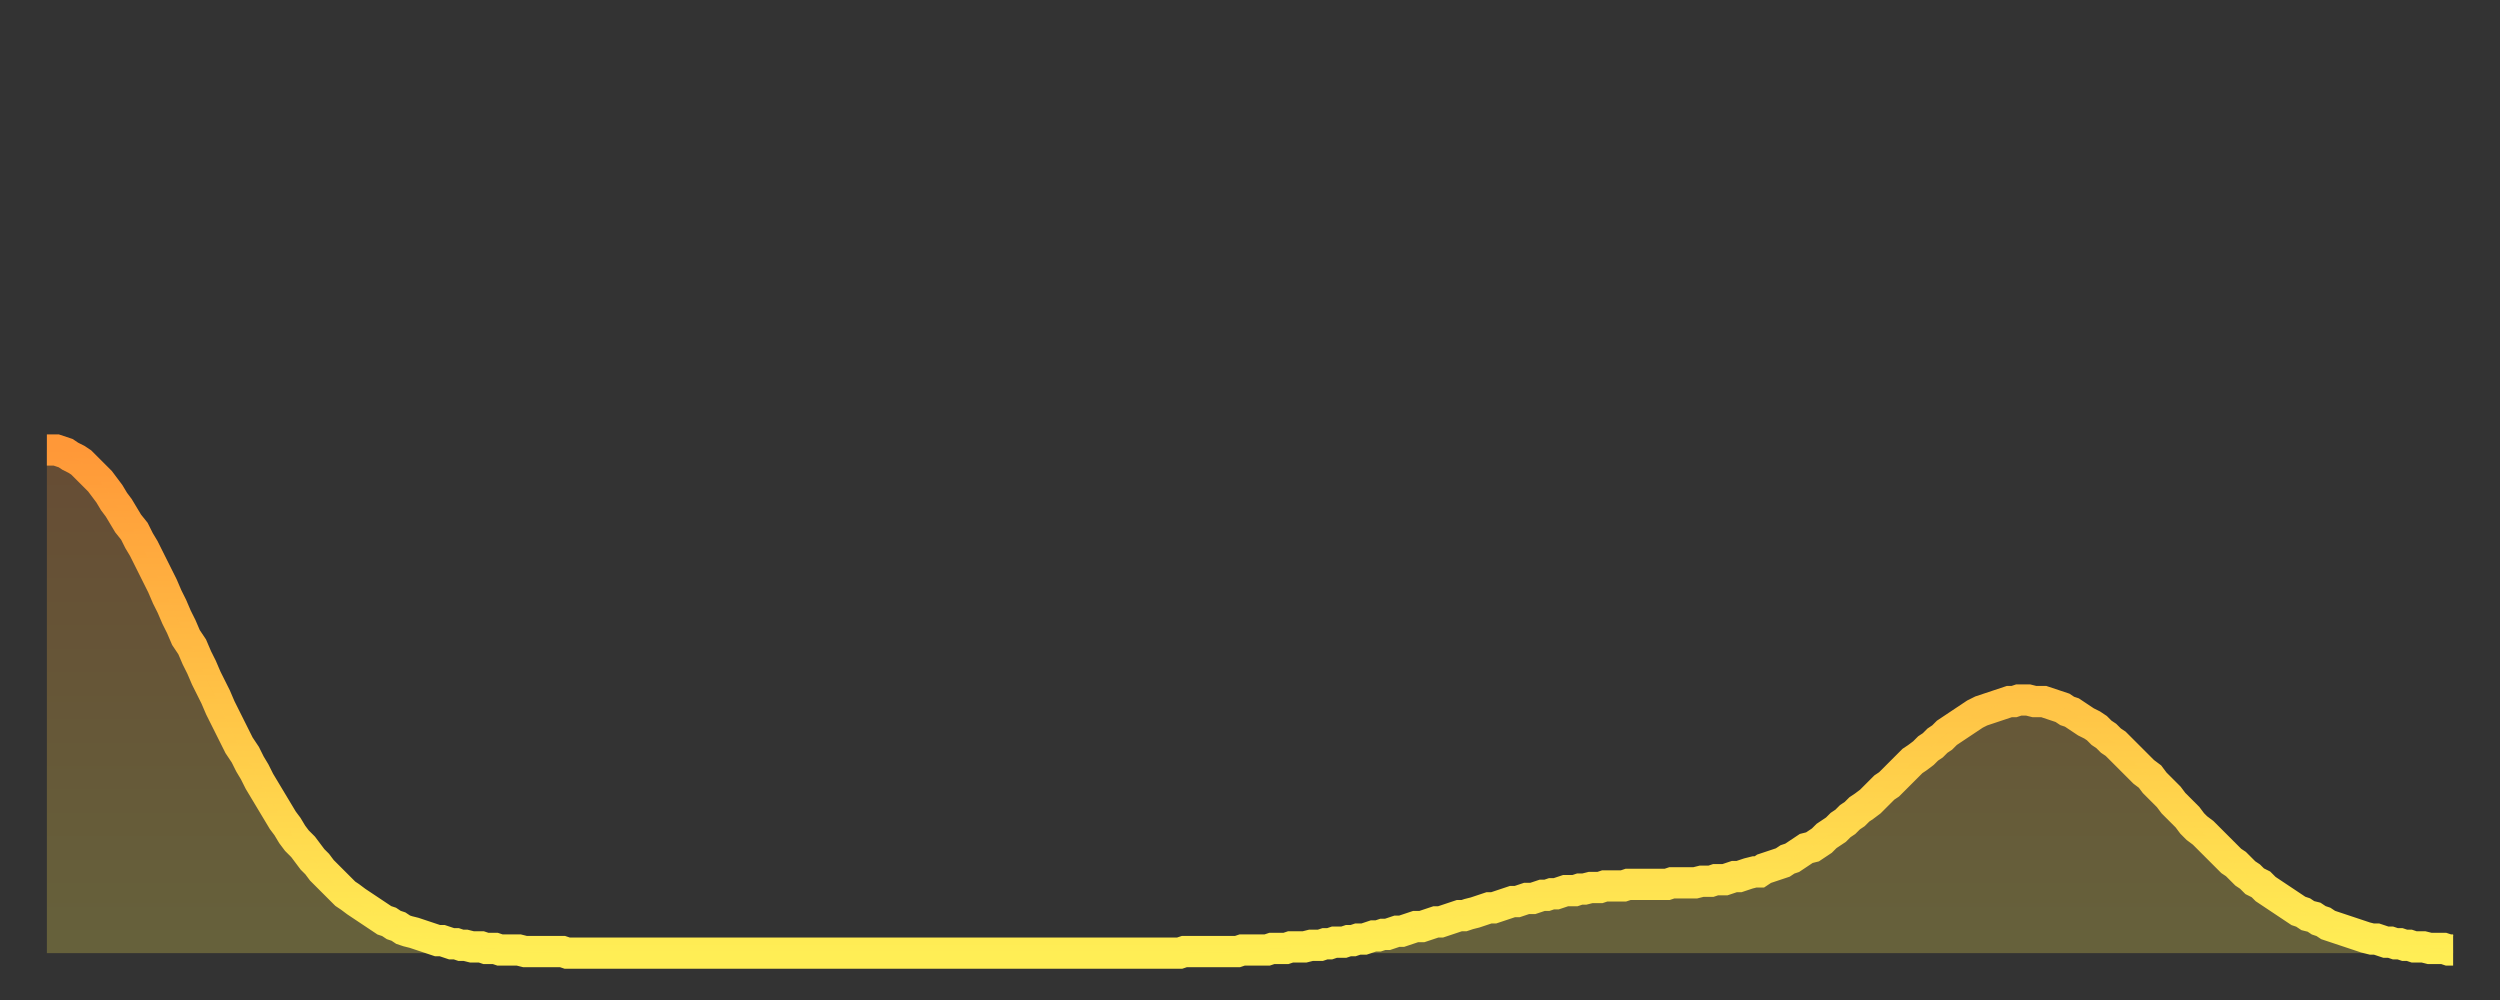
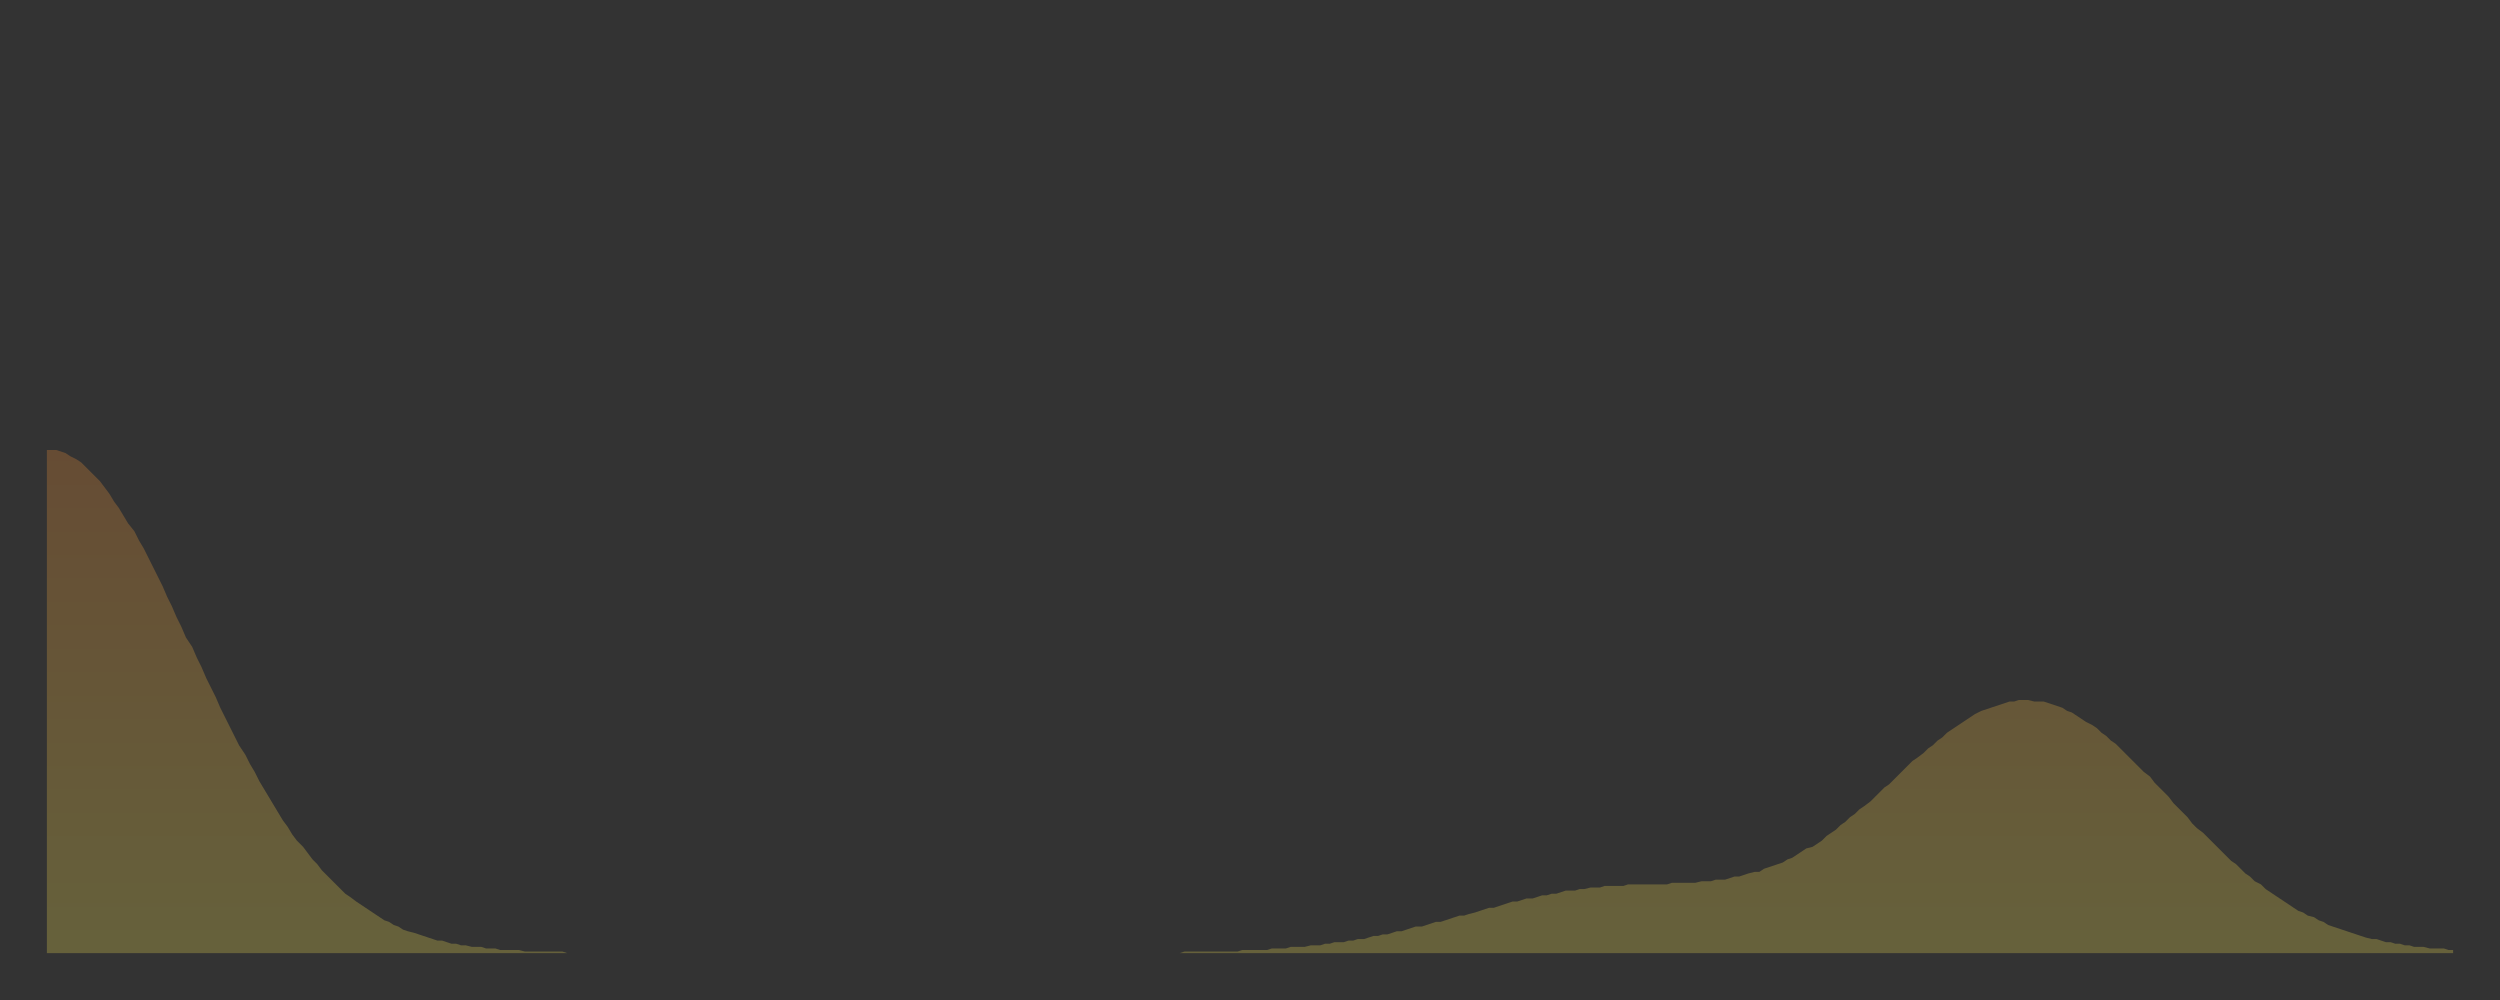
<svg xmlns="http://www.w3.org/2000/svg" baseProfile="full" height="64" version="1.1" width="160">
  <rect width="100%" height="100%" fill="#333333" stroke="none" />
  <defs>
    <linearGradient id="id77082" x1="0" x2="0" y1="0" y2="1">
      <stop offset="0%" stop-color="#ff9838" />
      <stop offset="50%" stop-color="#ffc346" />
      <stop offset="100%" stop-color="#ffee55" />
    </linearGradient>
  </defs>
  <g transform="translate(3,3)">
    <g>
-       <path d="M 0.0 25.8 0.3 25.8 0.6 25.8 0.9 25.9 1.2 26.0 1.5 26.2 1.9 26.4 2.2 26.6 2.5 26.9 2.8 27.2 3.1 27.5 3.4 27.8 3.7 28.2 4.0 28.6 4.3 29.1 4.6 29.5 4.9 30.0 5.2 30.5 5.6 31.0 5.9 31.6 6.2 32.1 6.5 32.7 6.8 33.3 7.1 33.9 7.4 34.5 7.7 35.2 8.0 35.8 8.3 36.5 8.6 37.1 8.9 37.8 9.3 38.4 9.6 39.1 9.9 39.7 10.2 40.4 10.5 41.0 10.8 41.6 11.1 42.3 11.4 42.9 11.7 43.5 12.0 44.1 12.3 44.7 12.7 45.3 13.0 45.9 13.3 46.4 13.6 47.0 13.9 47.5 14.2 48.0 14.5 48.5 14.8 49.0 15.1 49.5 15.4 49.9 15.7 50.4 16.0 50.8 16.4 51.2 16.7 51.6 17.0 52.0 17.3 52.3 17.6 52.7 17.9 53.0 18.2 53.3 18.5 53.6 18.8 53.9 19.1 54.2 19.4 54.4 19.8 54.7 20.1 54.9 20.4 55.1 20.7 55.3 21.0 55.5 21.3 55.7 21.6 55.9 21.9 56.0 22.2 56.2 22.5 56.3 22.8 56.5 23.1 56.6 23.5 56.7 23.8 56.8 24.1 56.9 24.4 57.0 24.7 57.1 25.0 57.2 25.3 57.2 25.6 57.3 25.9 57.4 26.2 57.4 26.5 57.5 26.8 57.5 27.2 57.6 27.5 57.6 27.8 57.6 28.1 57.7 28.4 57.7 28.7 57.7 29.0 57.8 29.3 57.8 29.6 57.8 29.9 57.8 30.2 57.8 30.6 57.9 30.9 57.9 31.2 57.9 31.5 57.9 31.8 57.9 32.1 57.9 32.4 57.9 32.7 57.9 33.0 57.9 33.3 58.0 33.6 58.0 33.9 58.0 34.3 58.0 34.6 58.0 34.9 58.0 35.2 58.0 35.5 58.0 35.8 58.0 36.1 58.0 36.4 58.0 36.7 58.0 37.0 58.0 37.3 58.0 37.7 58.0 38.0 58.0 38.3 58.0 38.6 58.0 38.9 58.0 39.2 58.0 39.5 58.0 39.8 58.0 40.1 58.0 40.4 58.0 40.7 58.0 41.0 58.0 41.4 58.0 41.7 58.0 42.0 58.0 42.3 58.0 42.6 58.0 42.9 58.0 43.2 58.0 43.5 58.0 43.8 58.0 44.1 58.0 44.4 58.0 44.7 58.0 45.1 58.0 45.4 58.0 45.7 58.0 46.0 58.0 46.3 58.0 46.6 58.0 46.9 58.0 47.2 58.0 47.5 58.0 47.8 58.0 48.1 58.0 48.5 58.0 48.8 58.0 49.1 58.0 49.4 58.0 49.7 58.0 50.0 58.0 50.3 58.0 50.6 58.0 50.9 58.0 51.2 58.0 51.5 58.0 51.8 58.0 52.2 58.0 52.5 58.0 52.8 58.0 53.1 58.0 53.4 58.0 53.7 58.0 54.0 58.0 54.3 58.0 54.6 58.0 54.9 58.0 55.2 58.0 55.6 58.0 55.9 58.0 56.2 58.0 56.5 58.0 56.8 58.0 57.1 58.0 57.4 58.0 57.7 58.0 58.0 58.0 58.3 58.0 58.6 58.0 58.9 58.0 59.3 58.0 59.6 58.0 59.9 58.0 60.2 58.0 60.5 58.0 60.8 58.0 61.1 58.0 61.4 58.0 61.7 58.0 62.0 58.0 62.3 58.0 62.6 58.0 63.0 58.0 63.3 58.0 63.6 58.0 63.9 58.0 64.2 58.0 64.5 58.0 64.8 58.0 65.1 58.0 65.4 58.0 65.7 58.0 66.0 58.0 66.4 58.0 66.7 58.0 67.0 58.0 67.3 58.0 67.6 58.0 67.9 58.0 68.2 58.0 68.5 58.0 68.8 58.0 69.1 58.0 69.4 58.0 69.7 58.0 70.1 58.0 70.4 58.0 70.7 58.0 71.0 58.0 71.3 58.0 71.6 58.0 71.9 58.0 72.2 58.0 72.5 58.0 72.8 57.9 73.1 57.9 73.5 57.9 73.8 57.9 74.1 57.9 74.4 57.9 74.7 57.9 75.0 57.9 75.3 57.9 75.6 57.9 75.9 57.9 76.2 57.9 76.5 57.8 76.8 57.8 77.2 57.8 77.5 57.8 77.8 57.8 78.1 57.8 78.4 57.7 78.7 57.7 79.0 57.7 79.3 57.7 79.6 57.6 79.9 57.6 80.2 57.6 80.5 57.6 80.9 57.5 81.2 57.5 81.5 57.5 81.8 57.4 82.1 57.4 82.4 57.3 82.7 57.3 83.0 57.3 83.3 57.2 83.6 57.2 83.9 57.1 84.3 57.1 84.6 57.0 84.9 56.9 85.2 56.9 85.5 56.8 85.8 56.8 86.1 56.7 86.4 56.6 86.7 56.6 87.0 56.5 87.3 56.4 87.6 56.3 88.0 56.3 88.3 56.2 88.6 56.1 88.9 56.0 89.2 56.0 89.5 55.9 89.8 55.8 90.1 55.7 90.4 55.6 90.7 55.6 91.0 55.5 91.4 55.4 91.7 55.3 92.0 55.2 92.3 55.1 92.6 55.1 92.9 55.0 93.2 54.9 93.5 54.8 93.8 54.7 94.1 54.7 94.4 54.6 94.7 54.5 95.1 54.5 95.4 54.4 95.7 54.3 96.0 54.3 96.3 54.2 96.6 54.2 96.9 54.1 97.2 54.0 97.5 54.0 97.8 54.0 98.1 53.9 98.4 53.9 98.8 53.8 99.1 53.8 99.4 53.8 99.7 53.7 100.0 53.7 100.3 53.7 100.6 53.7 100.9 53.7 101.2 53.6 101.5 53.6 101.8 53.6 102.2 53.6 102.5 53.6 102.8 53.6 103.1 53.6 103.4 53.6 103.7 53.6 104.0 53.5 104.3 53.5 104.6 53.5 104.9 53.5 105.2 53.5 105.5 53.5 105.9 53.4 106.2 53.4 106.5 53.4 106.8 53.3 107.1 53.3 107.4 53.3 107.7 53.2 108.0 53.1 108.3 53.1 108.6 53.0 108.9 52.9 109.3 52.8 109.6 52.8 109.9 52.6 110.2 52.5 110.5 52.4 110.8 52.3 111.1 52.2 111.4 52.0 111.7 51.9 112.0 51.7 112.3 51.5 112.6 51.3 113.0 51.2 113.3 51.0 113.6 50.8 113.9 50.5 114.2 50.3 114.5 50.1 114.8 49.8 115.1 49.6 115.4 49.3 115.7 49.1 116.0 48.8 116.3 48.6 116.7 48.3 117.0 48.0 117.3 47.7 117.6 47.4 117.9 47.2 118.2 46.9 118.5 46.6 118.8 46.3 119.1 46.0 119.4 45.7 119.7 45.5 120.1 45.2 120.4 44.9 120.7 44.7 121.0 44.4 121.3 44.2 121.6 43.9 121.9 43.7 122.2 43.5 122.5 43.3 122.8 43.1 123.1 42.9 123.4 42.7 123.8 42.5 124.1 42.4 124.4 42.3 124.7 42.2 125.0 42.1 125.3 42.0 125.6 41.9 125.9 41.9 126.2 41.8 126.5 41.8 126.8 41.8 127.2 41.9 127.5 41.9 127.8 41.9 128.1 42.0 128.4 42.1 128.7 42.2 129.0 42.3 129.3 42.5 129.6 42.6 129.9 42.8 130.2 43.0 130.5 43.2 130.9 43.4 131.2 43.6 131.5 43.9 131.8 44.1 132.1 44.4 132.4 44.6 132.7 44.9 133.0 45.2 133.3 45.5 133.6 45.8 133.9 46.1 134.2 46.4 134.6 46.7 134.9 47.1 135.2 47.4 135.5 47.7 135.8 48.0 136.1 48.4 136.4 48.7 136.7 49.0 137.0 49.3 137.3 49.7 137.6 50.0 138.0 50.3 138.3 50.6 138.6 50.9 138.9 51.2 139.2 51.5 139.5 51.8 139.8 52.1 140.1 52.3 140.4 52.6 140.7 52.9 141.0 53.1 141.3 53.4 141.7 53.6 142.0 53.9 142.3 54.1 142.6 54.3 142.9 54.5 143.2 54.7 143.5 54.9 143.8 55.1 144.1 55.3 144.4 55.4 144.7 55.6 145.1 55.7 145.4 55.9 145.7 56.0 146.0 56.2 146.3 56.3 146.6 56.4 146.9 56.5 147.2 56.6 147.5 56.7 147.8 56.8 148.1 56.9 148.4 57.0 148.8 57.1 149.1 57.1 149.4 57.2 149.7 57.3 150.0 57.3 150.3 57.4 150.6 57.4 150.9 57.5 151.2 57.5 151.5 57.6 151.8 57.6 152.1 57.6 152.5 57.7 152.8 57.7 153.1 57.7 153.4 57.7 153.7 57.8 154.0 57.8" fill="none" id="graph-curve" opacity="1" stroke="url(#id77082)" stroke-width="2" />
      <path d="M 0 58 L 0.0 25.8 0.3 25.8 0.6 25.8 0.9 25.9 1.2 26.0 1.5 26.2 1.9 26.4 2.2 26.6 2.5 26.9 2.8 27.2 3.1 27.5 3.4 27.8 3.7 28.2 4.0 28.6 4.3 29.1 4.6 29.5 4.9 30.0 5.2 30.5 5.6 31.0 5.9 31.6 6.2 32.1 6.5 32.7 6.8 33.3 7.1 33.9 7.4 34.5 7.7 35.2 8.0 35.8 8.3 36.5 8.6 37.1 8.9 37.8 9.3 38.4 9.6 39.1 9.9 39.7 10.2 40.4 10.5 41.0 10.8 41.6 11.1 42.3 11.4 42.9 11.7 43.5 12.0 44.1 12.3 44.7 12.7 45.3 13.0 45.9 13.3 46.4 13.6 47.0 13.9 47.5 14.2 48.0 14.5 48.5 14.8 49.0 15.1 49.5 15.4 49.9 15.7 50.4 16.0 50.8 16.4 51.2 16.7 51.6 17.0 52.0 17.3 52.3 17.6 52.7 17.9 53.0 18.2 53.3 18.5 53.6 18.8 53.9 19.1 54.2 19.4 54.4 19.8 54.7 20.1 54.9 20.4 55.1 20.7 55.3 21.0 55.5 21.3 55.7 21.6 55.9 21.9 56.0 22.2 56.2 22.5 56.3 22.8 56.5 23.1 56.6 23.5 56.7 23.8 56.8 24.1 56.9 24.4 57.0 24.7 57.1 25.0 57.2 25.3 57.2 25.6 57.3 25.9 57.4 26.2 57.4 26.5 57.5 26.8 57.5 27.2 57.6 27.5 57.6 27.8 57.6 28.1 57.7 28.4 57.7 28.7 57.7 29.0 57.8 29.3 57.8 29.6 57.8 29.9 57.8 30.2 57.8 30.6 57.9 30.9 57.9 31.2 57.9 31.5 57.9 31.8 57.9 32.1 57.9 32.4 57.9 32.7 57.9 33.0 57.9 33.3 58.0 33.6 58.0 33.9 58.0 34.3 58.0 34.6 58.0 34.9 58.0 35.2 58.0 35.5 58.0 35.8 58.0 36.1 58.0 36.4 58.0 36.7 58.0 37.0 58.0 37.3 58.0 37.7 58.0 38.0 58.0 38.3 58.0 38.6 58.0 38.9 58.0 39.2 58.0 39.5 58.0 39.8 58.0 40.1 58.0 40.4 58.0 40.7 58.0 41.0 58.0 41.4 58.0 41.7 58.0 42.0 58.0 42.3 58.0 42.6 58.0 42.9 58.0 43.2 58.0 43.5 58.0 43.8 58.0 44.1 58.0 44.4 58.0 44.7 58.0 45.1 58.0 45.4 58.0 45.7 58.0 46.0 58.0 46.3 58.0 46.6 58.0 46.9 58.0 47.2 58.0 47.5 58.0 47.8 58.0 48.1 58.0 48.5 58.0 48.8 58.0 49.1 58.0 49.4 58.0 49.7 58.0 50.0 58.0 50.3 58.0 50.6 58.0 50.9 58.0 51.2 58.0 51.5 58.0 51.8 58.0 52.2 58.0 52.5 58.0 52.8 58.0 53.1 58.0 53.4 58.0 53.7 58.0 54.0 58.0 54.3 58.0 54.6 58.0 54.9 58.0 55.2 58.0 55.6 58.0 55.9 58.0 56.2 58.0 56.5 58.0 56.8 58.0 57.1 58.0 57.4 58.0 57.7 58.0 58.0 58.0 58.3 58.0 58.6 58.0 58.9 58.0 59.3 58.0 59.6 58.0 59.9 58.0 60.2 58.0 60.5 58.0 60.8 58.0 61.1 58.0 61.4 58.0 61.7 58.0 62.0 58.0 62.3 58.0 62.6 58.0 63.0 58.0 63.3 58.0 63.6 58.0 63.9 58.0 64.2 58.0 64.5 58.0 64.8 58.0 65.1 58.0 65.4 58.0 65.7 58.0 66.0 58.0 66.4 58.0 66.7 58.0 67.0 58.0 67.3 58.0 67.6 58.0 67.9 58.0 68.2 58.0 68.5 58.0 68.8 58.0 69.1 58.0 69.4 58.0 69.7 58.0 70.1 58.0 70.4 58.0 70.7 58.0 71.0 58.0 71.3 58.0 71.6 58.0 71.9 58.0 72.2 58.0 72.5 58.0 72.8 57.9 73.1 57.9 73.5 57.9 73.8 57.9 74.1 57.9 74.4 57.9 74.7 57.9 75.0 57.9 75.3 57.9 75.6 57.9 75.9 57.9 76.2 57.9 76.5 57.8 76.8 57.8 77.2 57.8 77.5 57.8 77.8 57.8 78.1 57.8 78.4 57.7 78.7 57.7 79.0 57.7 79.3 57.7 79.6 57.6 79.9 57.6 80.2 57.6 80.5 57.6 80.9 57.5 81.2 57.5 81.5 57.5 81.8 57.4 82.1 57.4 82.4 57.3 82.7 57.3 83.0 57.3 83.3 57.2 83.6 57.2 83.9 57.1 84.3 57.1 84.6 57.0 84.9 56.9 85.2 56.9 85.5 56.8 85.8 56.8 86.1 56.7 86.4 56.6 86.7 56.6 87.0 56.5 87.3 56.4 87.6 56.3 88.0 56.3 88.3 56.2 88.6 56.1 88.9 56.0 89.2 56.0 89.5 55.9 89.8 55.8 90.1 55.7 90.4 55.6 90.7 55.6 91.0 55.5 91.4 55.4 91.7 55.3 92.0 55.2 92.3 55.1 92.6 55.1 92.9 55.0 93.2 54.9 93.5 54.8 93.8 54.7 94.1 54.7 94.4 54.6 94.7 54.5 95.1 54.5 95.4 54.4 95.7 54.3 96.0 54.3 96.3 54.2 96.6 54.2 96.9 54.1 97.2 54.0 97.5 54.0 97.8 54.0 98.1 53.9 98.4 53.9 98.8 53.8 99.1 53.8 99.4 53.8 99.7 53.7 100.0 53.7 100.3 53.7 100.6 53.7 100.9 53.7 101.2 53.6 101.5 53.6 101.8 53.6 102.2 53.6 102.5 53.6 102.8 53.6 103.1 53.6 103.4 53.6 103.7 53.6 104.0 53.5 104.3 53.5 104.6 53.5 104.9 53.5 105.2 53.5 105.5 53.5 105.9 53.4 106.2 53.4 106.5 53.4 106.8 53.3 107.1 53.3 107.4 53.3 107.7 53.2 108.0 53.1 108.3 53.1 108.6 53.0 108.9 52.9 109.3 52.8 109.6 52.8 109.9 52.6 110.2 52.5 110.5 52.4 110.8 52.3 111.1 52.2 111.4 52.0 111.7 51.9 112.0 51.7 112.3 51.5 112.6 51.3 113.0 51.2 113.3 51.0 113.6 50.8 113.9 50.5 114.2 50.3 114.5 50.1 114.8 49.8 115.1 49.6 115.4 49.3 115.7 49.1 116.0 48.8 116.3 48.6 116.7 48.3 117.0 48.0 117.3 47.7 117.6 47.4 117.9 47.2 118.2 46.9 118.5 46.6 118.8 46.3 119.1 46.0 119.4 45.7 119.7 45.5 120.1 45.2 120.4 44.9 120.7 44.7 121.0 44.4 121.3 44.2 121.6 43.9 121.9 43.7 122.2 43.5 122.5 43.3 122.8 43.1 123.1 42.9 123.4 42.7 123.8 42.5 124.1 42.4 124.4 42.3 124.7 42.2 125.0 42.1 125.3 42.0 125.6 41.9 125.9 41.9 126.2 41.8 126.5 41.8 126.8 41.8 127.2 41.9 127.5 41.9 127.8 41.9 128.1 42.0 128.4 42.1 128.7 42.2 129.0 42.3 129.3 42.5 129.6 42.6 129.9 42.8 130.2 43.0 130.5 43.2 130.9 43.4 131.2 43.6 131.5 43.9 131.8 44.1 132.1 44.4 132.4 44.6 132.7 44.9 133.0 45.2 133.3 45.5 133.6 45.8 133.9 46.1 134.2 46.4 134.6 46.7 134.9 47.1 135.2 47.4 135.5 47.7 135.8 48.0 136.1 48.4 136.4 48.7 136.7 49.0 137.0 49.3 137.3 49.7 137.6 50.0 138.0 50.3 138.3 50.6 138.6 50.9 138.9 51.2 139.2 51.5 139.5 51.8 139.8 52.1 140.1 52.3 140.4 52.6 140.7 52.9 141.0 53.1 141.3 53.4 141.7 53.6 142.0 53.9 142.3 54.1 142.6 54.3 142.9 54.5 143.2 54.7 143.5 54.9 143.8 55.1 144.1 55.3 144.4 55.4 144.7 55.6 145.1 55.7 145.4 55.9 145.7 56.0 146.0 56.2 146.3 56.3 146.6 56.4 146.9 56.5 147.2 56.6 147.5 56.7 147.8 56.8 148.1 56.9 148.4 57.0 148.8 57.1 149.1 57.1 149.4 57.2 149.7 57.3 150.0 57.3 150.3 57.4 150.6 57.4 150.9 57.5 151.2 57.5 151.5 57.6 151.8 57.6 152.1 57.6 152.5 57.7 152.8 57.7 153.1 57.7 153.4 57.7 153.7 57.8 154.0 57.8 154 58" fill="url(#id77082)" fill-opacity=".25" id="graph-shadow" />
    </g>
  </g>
</svg>